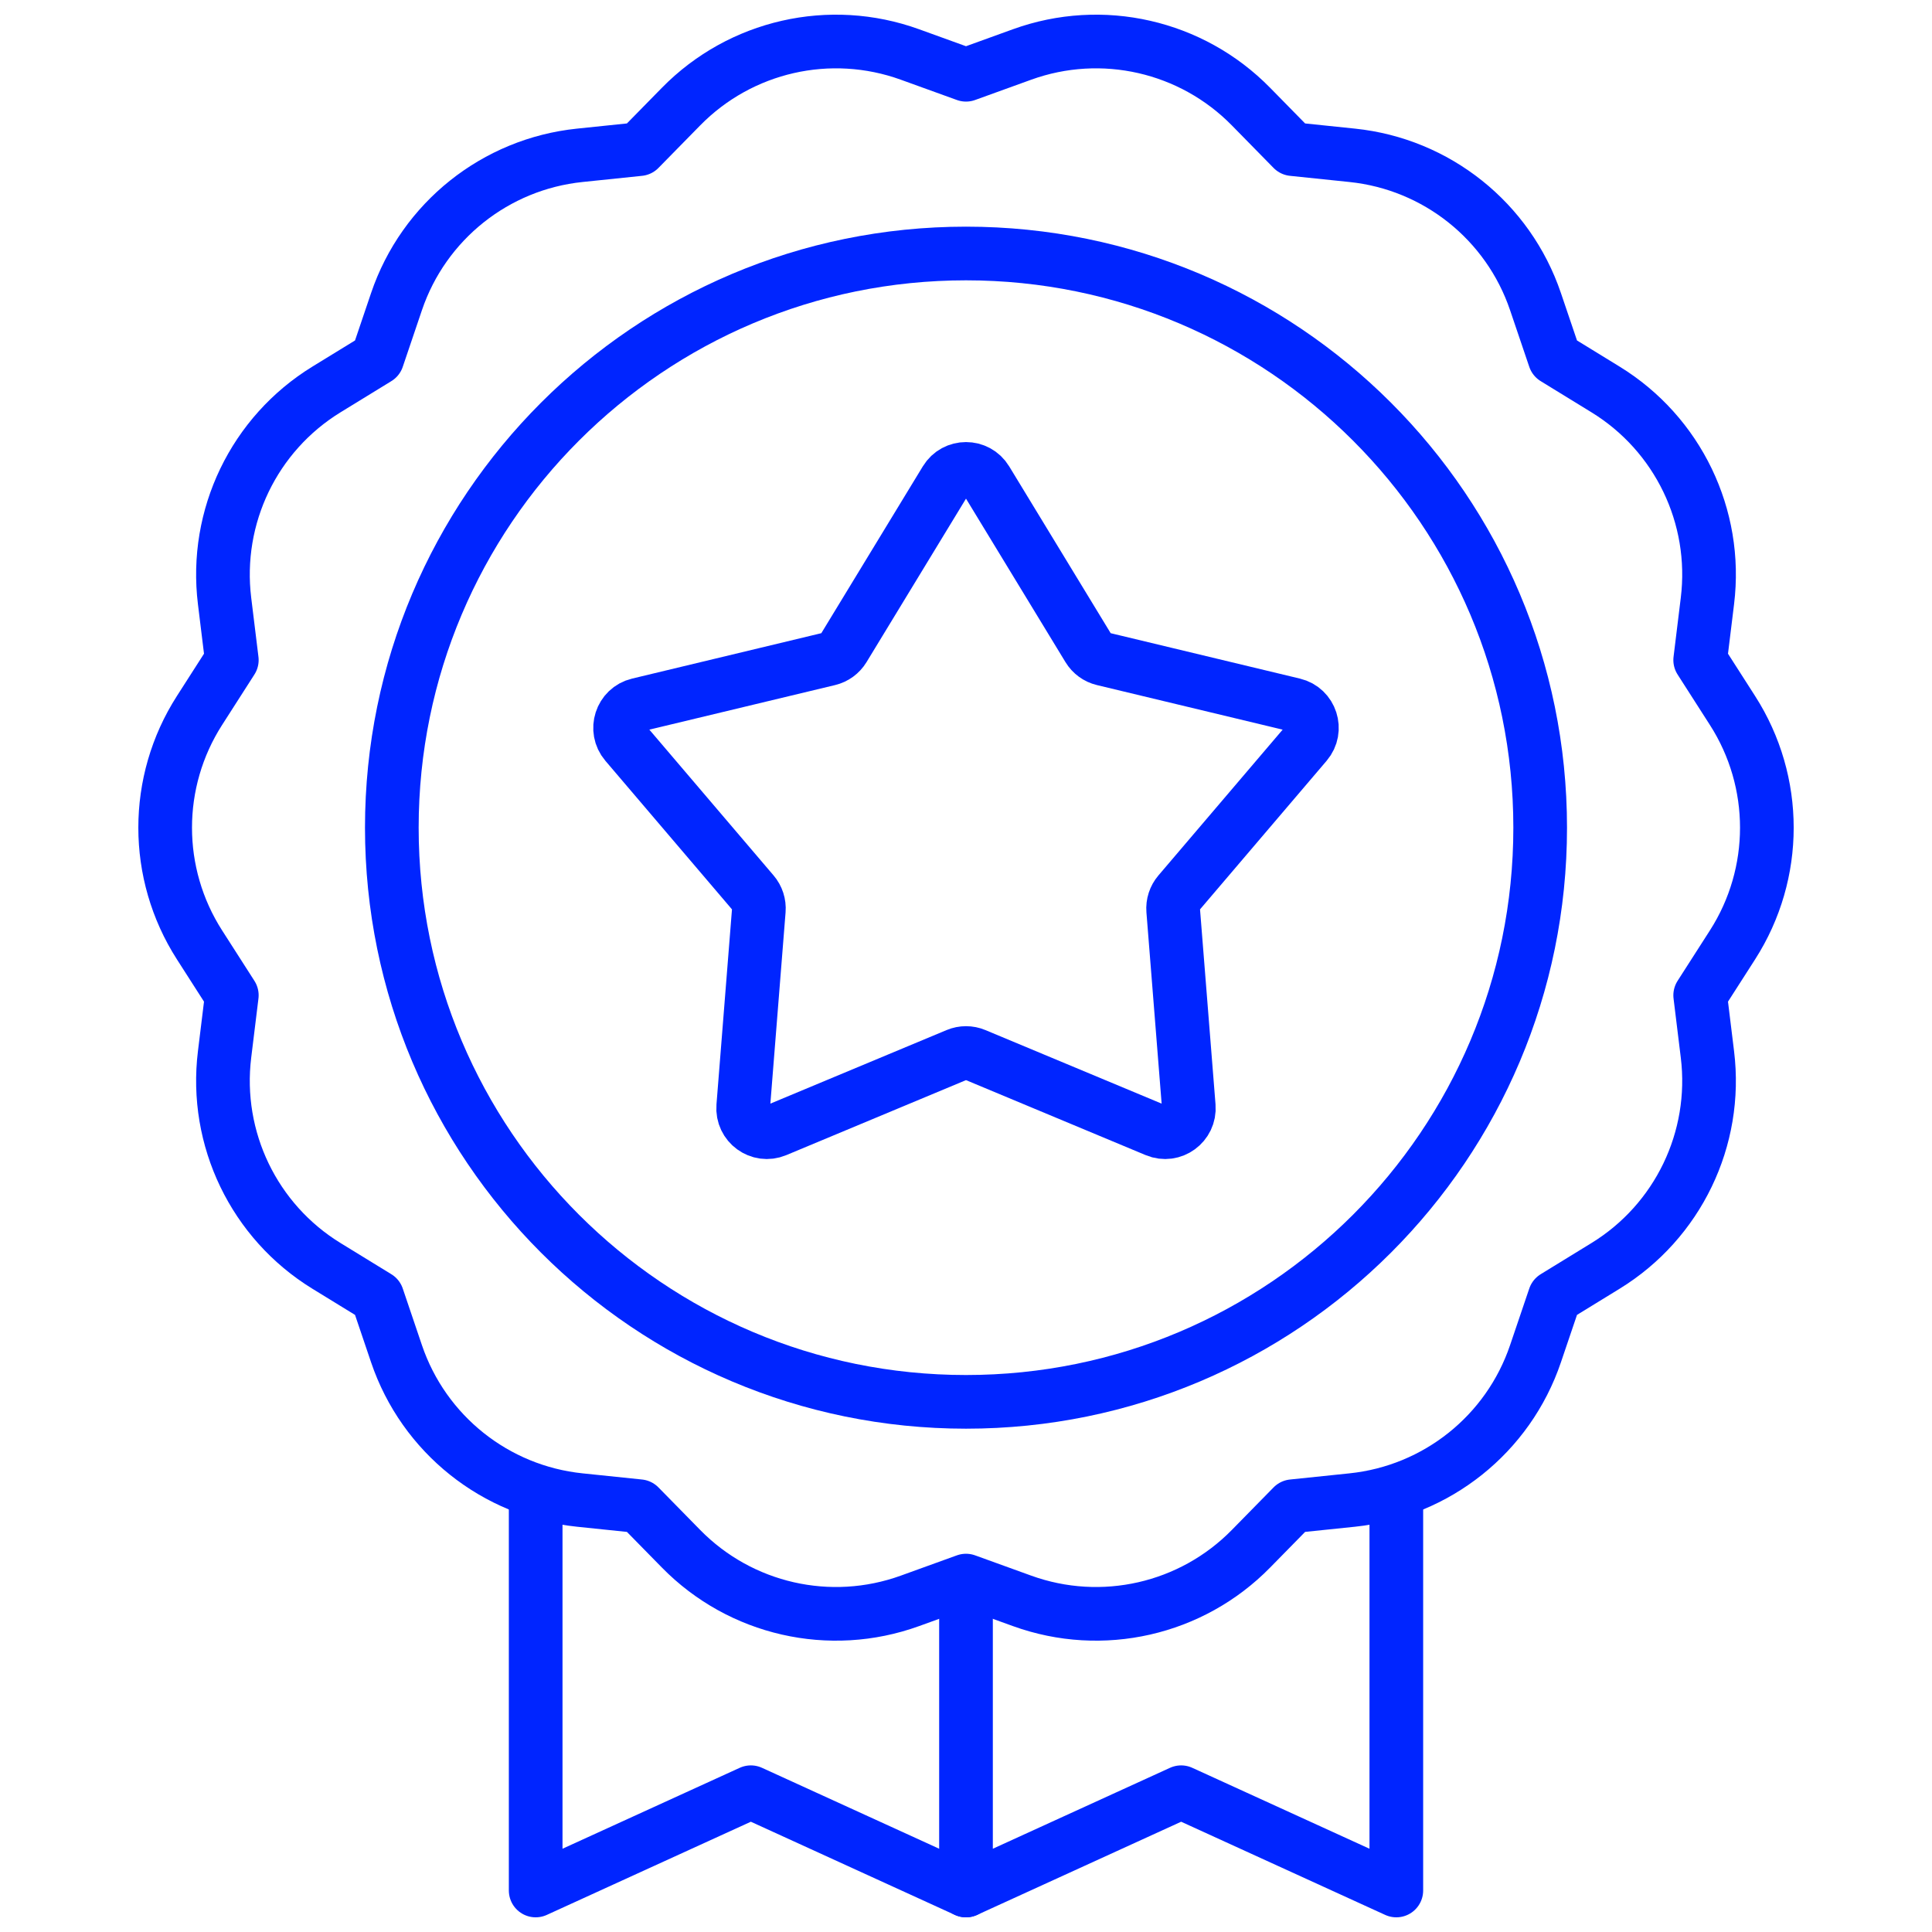
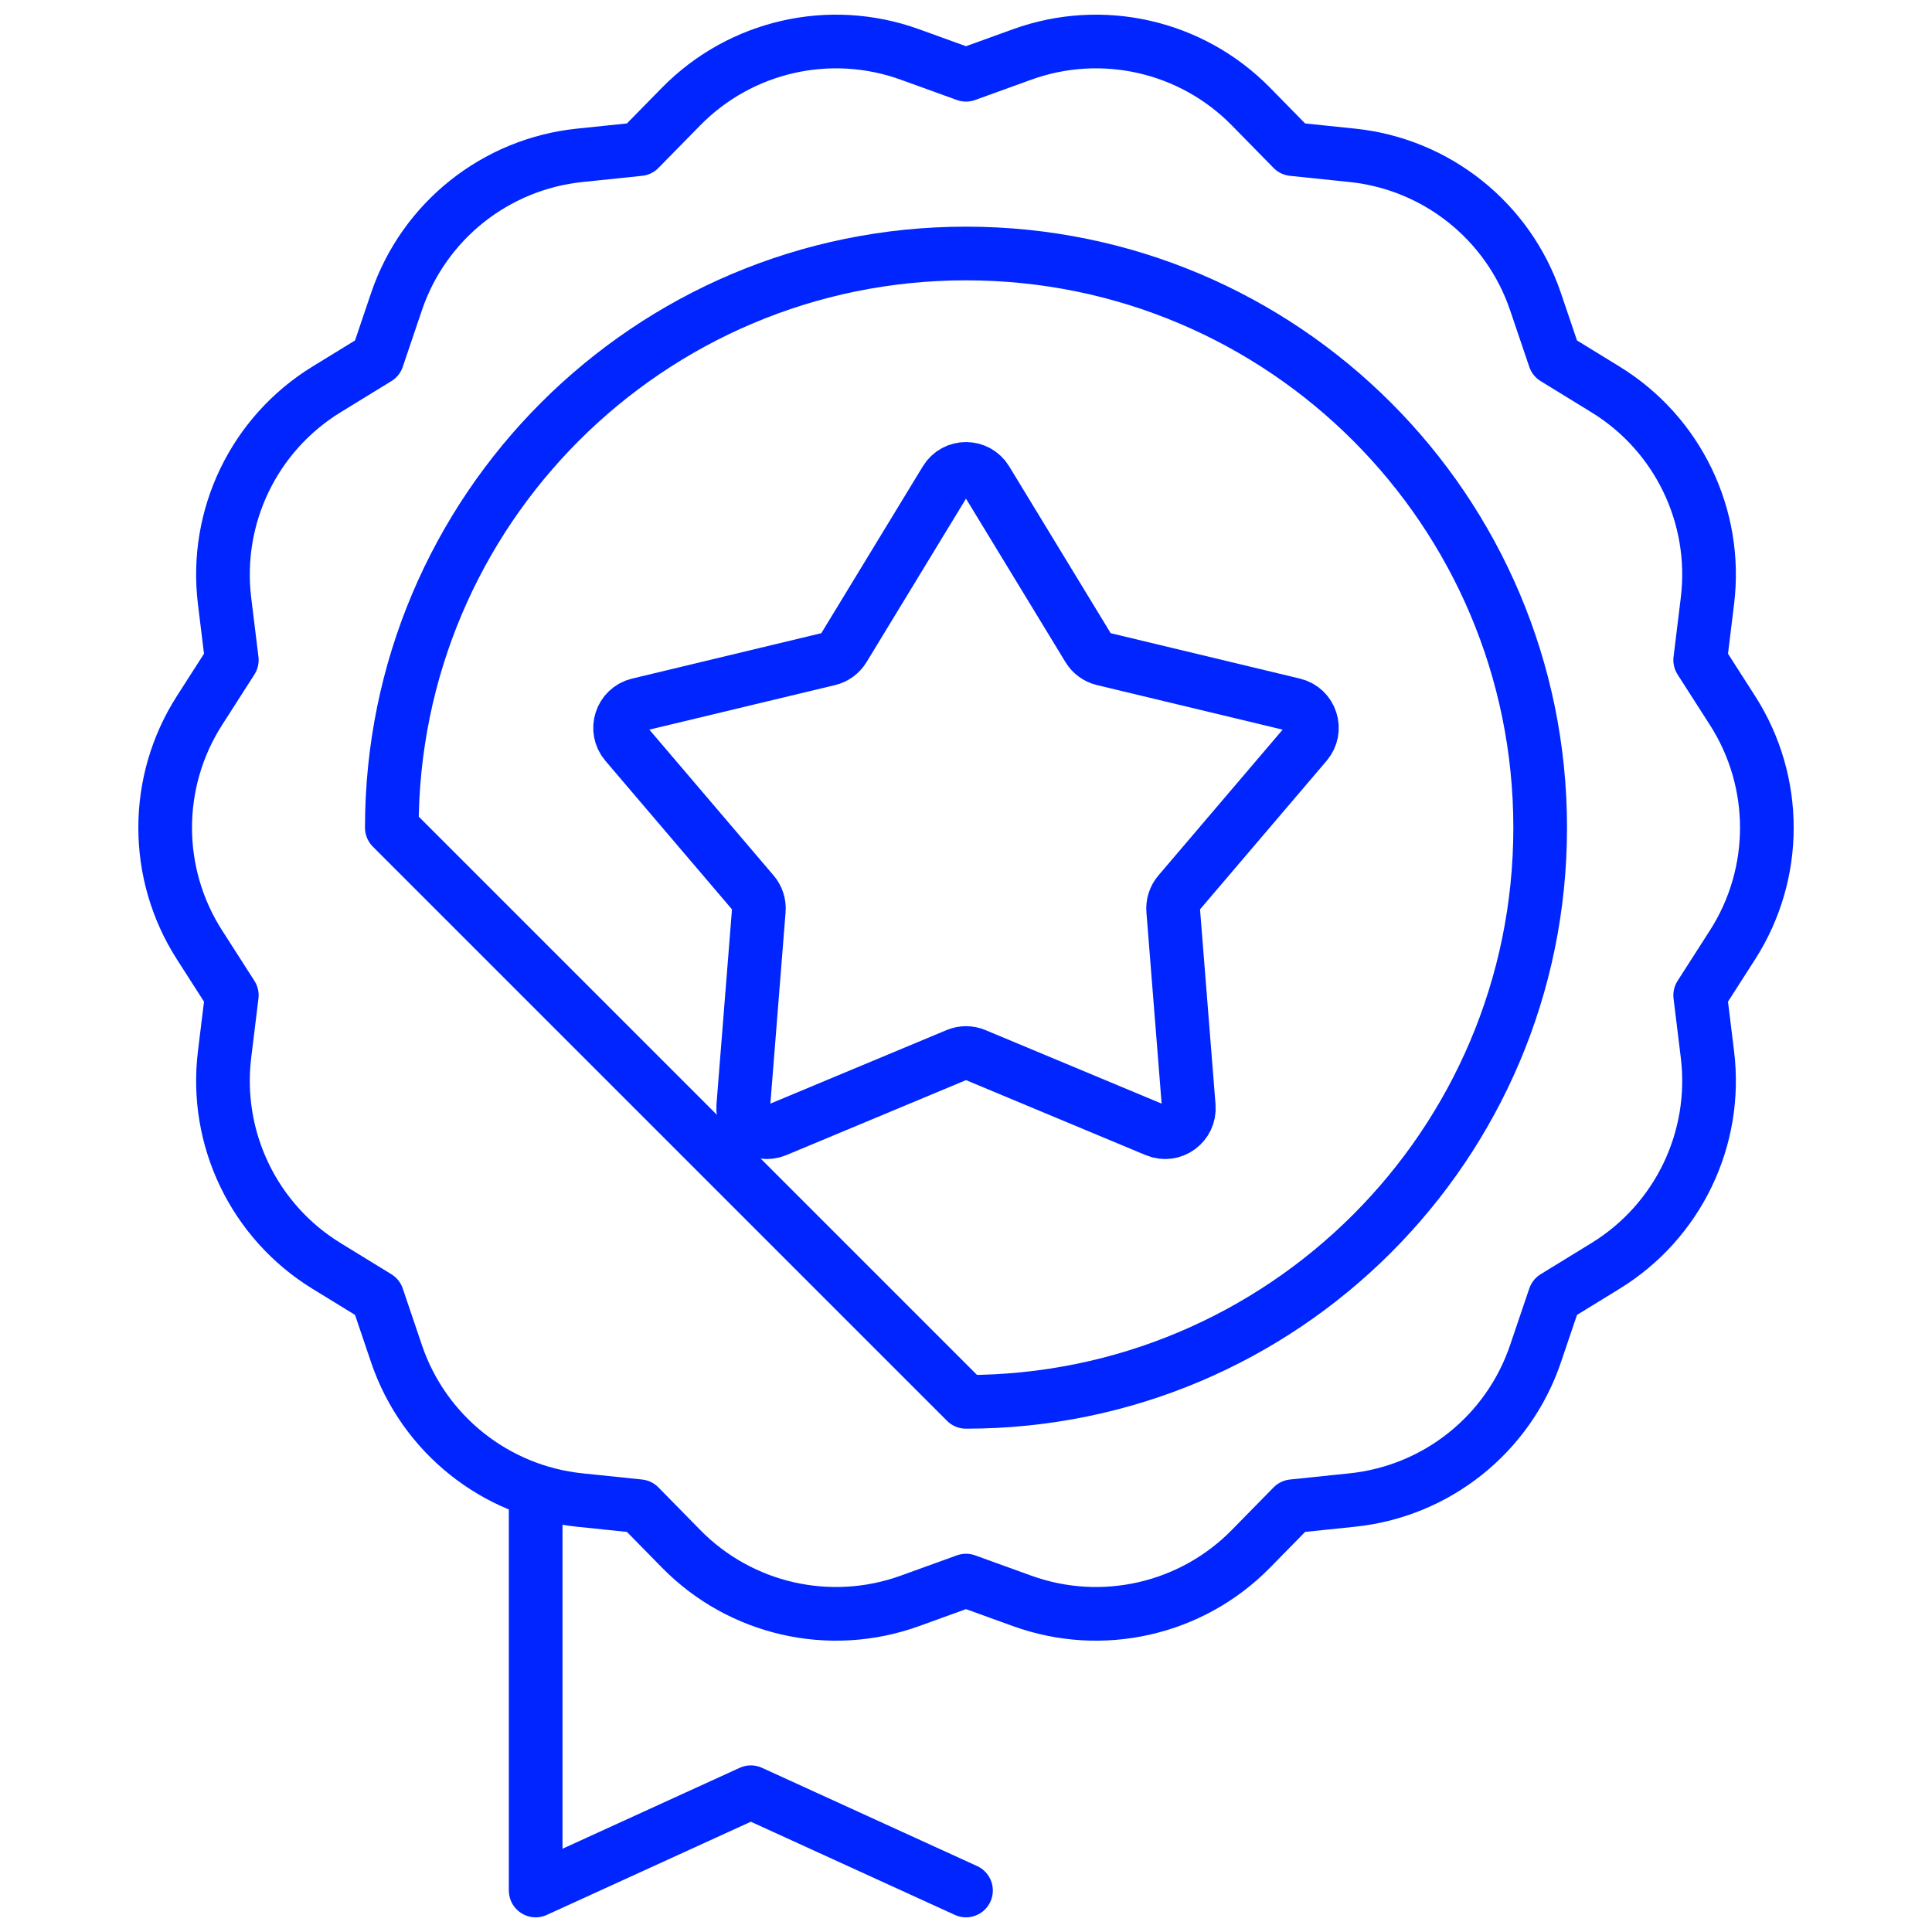
<svg xmlns="http://www.w3.org/2000/svg" width="72" height="72" viewBox="0 0 72 72" fill="none">
  <path d="M36 70.453L27.982 66.791L19.963 70.453V55.712" stroke="#0025FF" stroke-width="2" stroke-miterlimit="10" stroke-linecap="round" stroke-linejoin="round" />
-   <path d="M52.037 55.712V70.453L44.018 66.791L36 70.453V59.304" stroke="#0025FF" stroke-width="2" stroke-miterlimit="10" stroke-linecap="round" stroke-linejoin="round" />
  <path d="M64.567 35.211L63.361 37.092L63.631 39.296C64.017 42.44 62.532 45.52 59.832 47.177L57.939 48.339L57.223 50.451C56.208 53.447 53.54 55.576 50.393 55.902L48.176 56.132L46.621 57.717C44.403 59.979 41.069 60.738 38.09 59.66L36 58.904L33.91 59.66C30.931 60.738 27.598 59.979 25.38 57.717L23.825 56.132L21.607 55.902C18.461 55.576 15.793 53.447 14.777 50.451L14.062 48.339L12.168 47.177C9.468 45.52 7.984 42.44 8.369 39.296L8.639 37.092L7.434 35.211C5.729 32.55 5.729 29.14 7.434 26.479L8.639 24.598L8.369 22.395C7.984 19.25 9.468 16.17 12.168 14.513L14.062 13.351L14.777 11.239C15.793 8.243 18.461 6.114 21.607 5.788L23.825 5.558L25.38 3.973C27.598 1.711 30.932 0.952 33.91 2.03L36 2.786L38.09 2.03C41.069 0.952 44.403 1.711 46.621 3.973L48.176 5.558L50.393 5.788C53.539 6.114 56.207 8.243 57.223 11.239L57.939 13.351L59.832 14.513C62.532 16.17 64.017 19.25 63.631 22.394L63.361 24.598L64.566 26.479C66.272 29.14 66.272 32.55 64.567 35.211Z" stroke="#0025FF" stroke-width="2" stroke-miterlimit="10" stroke-linecap="round" stroke-linejoin="round" />
-   <path d="M36 52.243C47.818 52.243 57.398 42.663 57.398 30.845C57.398 19.027 47.818 9.447 36 9.447C24.182 9.447 14.602 19.027 14.602 30.845C14.602 42.663 24.182 52.243 36 52.243Z" stroke="#0025FF" stroke-width="2" stroke-miterlimit="10" stroke-linecap="round" stroke-linejoin="round" />
+   <path d="M36 52.243C47.818 52.243 57.398 42.663 57.398 30.845C57.398 19.027 47.818 9.447 36 9.447C24.182 9.447 14.602 19.027 14.602 30.845Z" stroke="#0025FF" stroke-width="2" stroke-miterlimit="10" stroke-linecap="round" stroke-linejoin="round" />
  <path d="M36.755 17.9L40.562 24.157C40.685 24.359 40.882 24.503 41.111 24.558L48.212 26.262C48.855 26.416 49.108 27.199 48.678 27.704L43.931 33.275C43.778 33.455 43.702 33.688 43.721 33.924L44.302 41.234C44.354 41.896 43.691 42.38 43.081 42.125L36.339 39.311C36.122 39.22 35.878 39.22 35.661 39.311L28.919 42.125C28.308 42.38 27.645 41.896 27.698 41.234L28.279 33.924C28.298 33.688 28.222 33.455 28.069 33.275L23.322 27.704C22.892 27.199 23.145 26.416 23.788 26.262L30.889 24.558C31.117 24.503 31.315 24.359 31.438 24.157L35.245 17.9C35.59 17.333 36.41 17.333 36.755 17.9Z" stroke="#0025FF" stroke-width="2" stroke-miterlimit="10" stroke-linecap="round" stroke-linejoin="round" />
</svg>